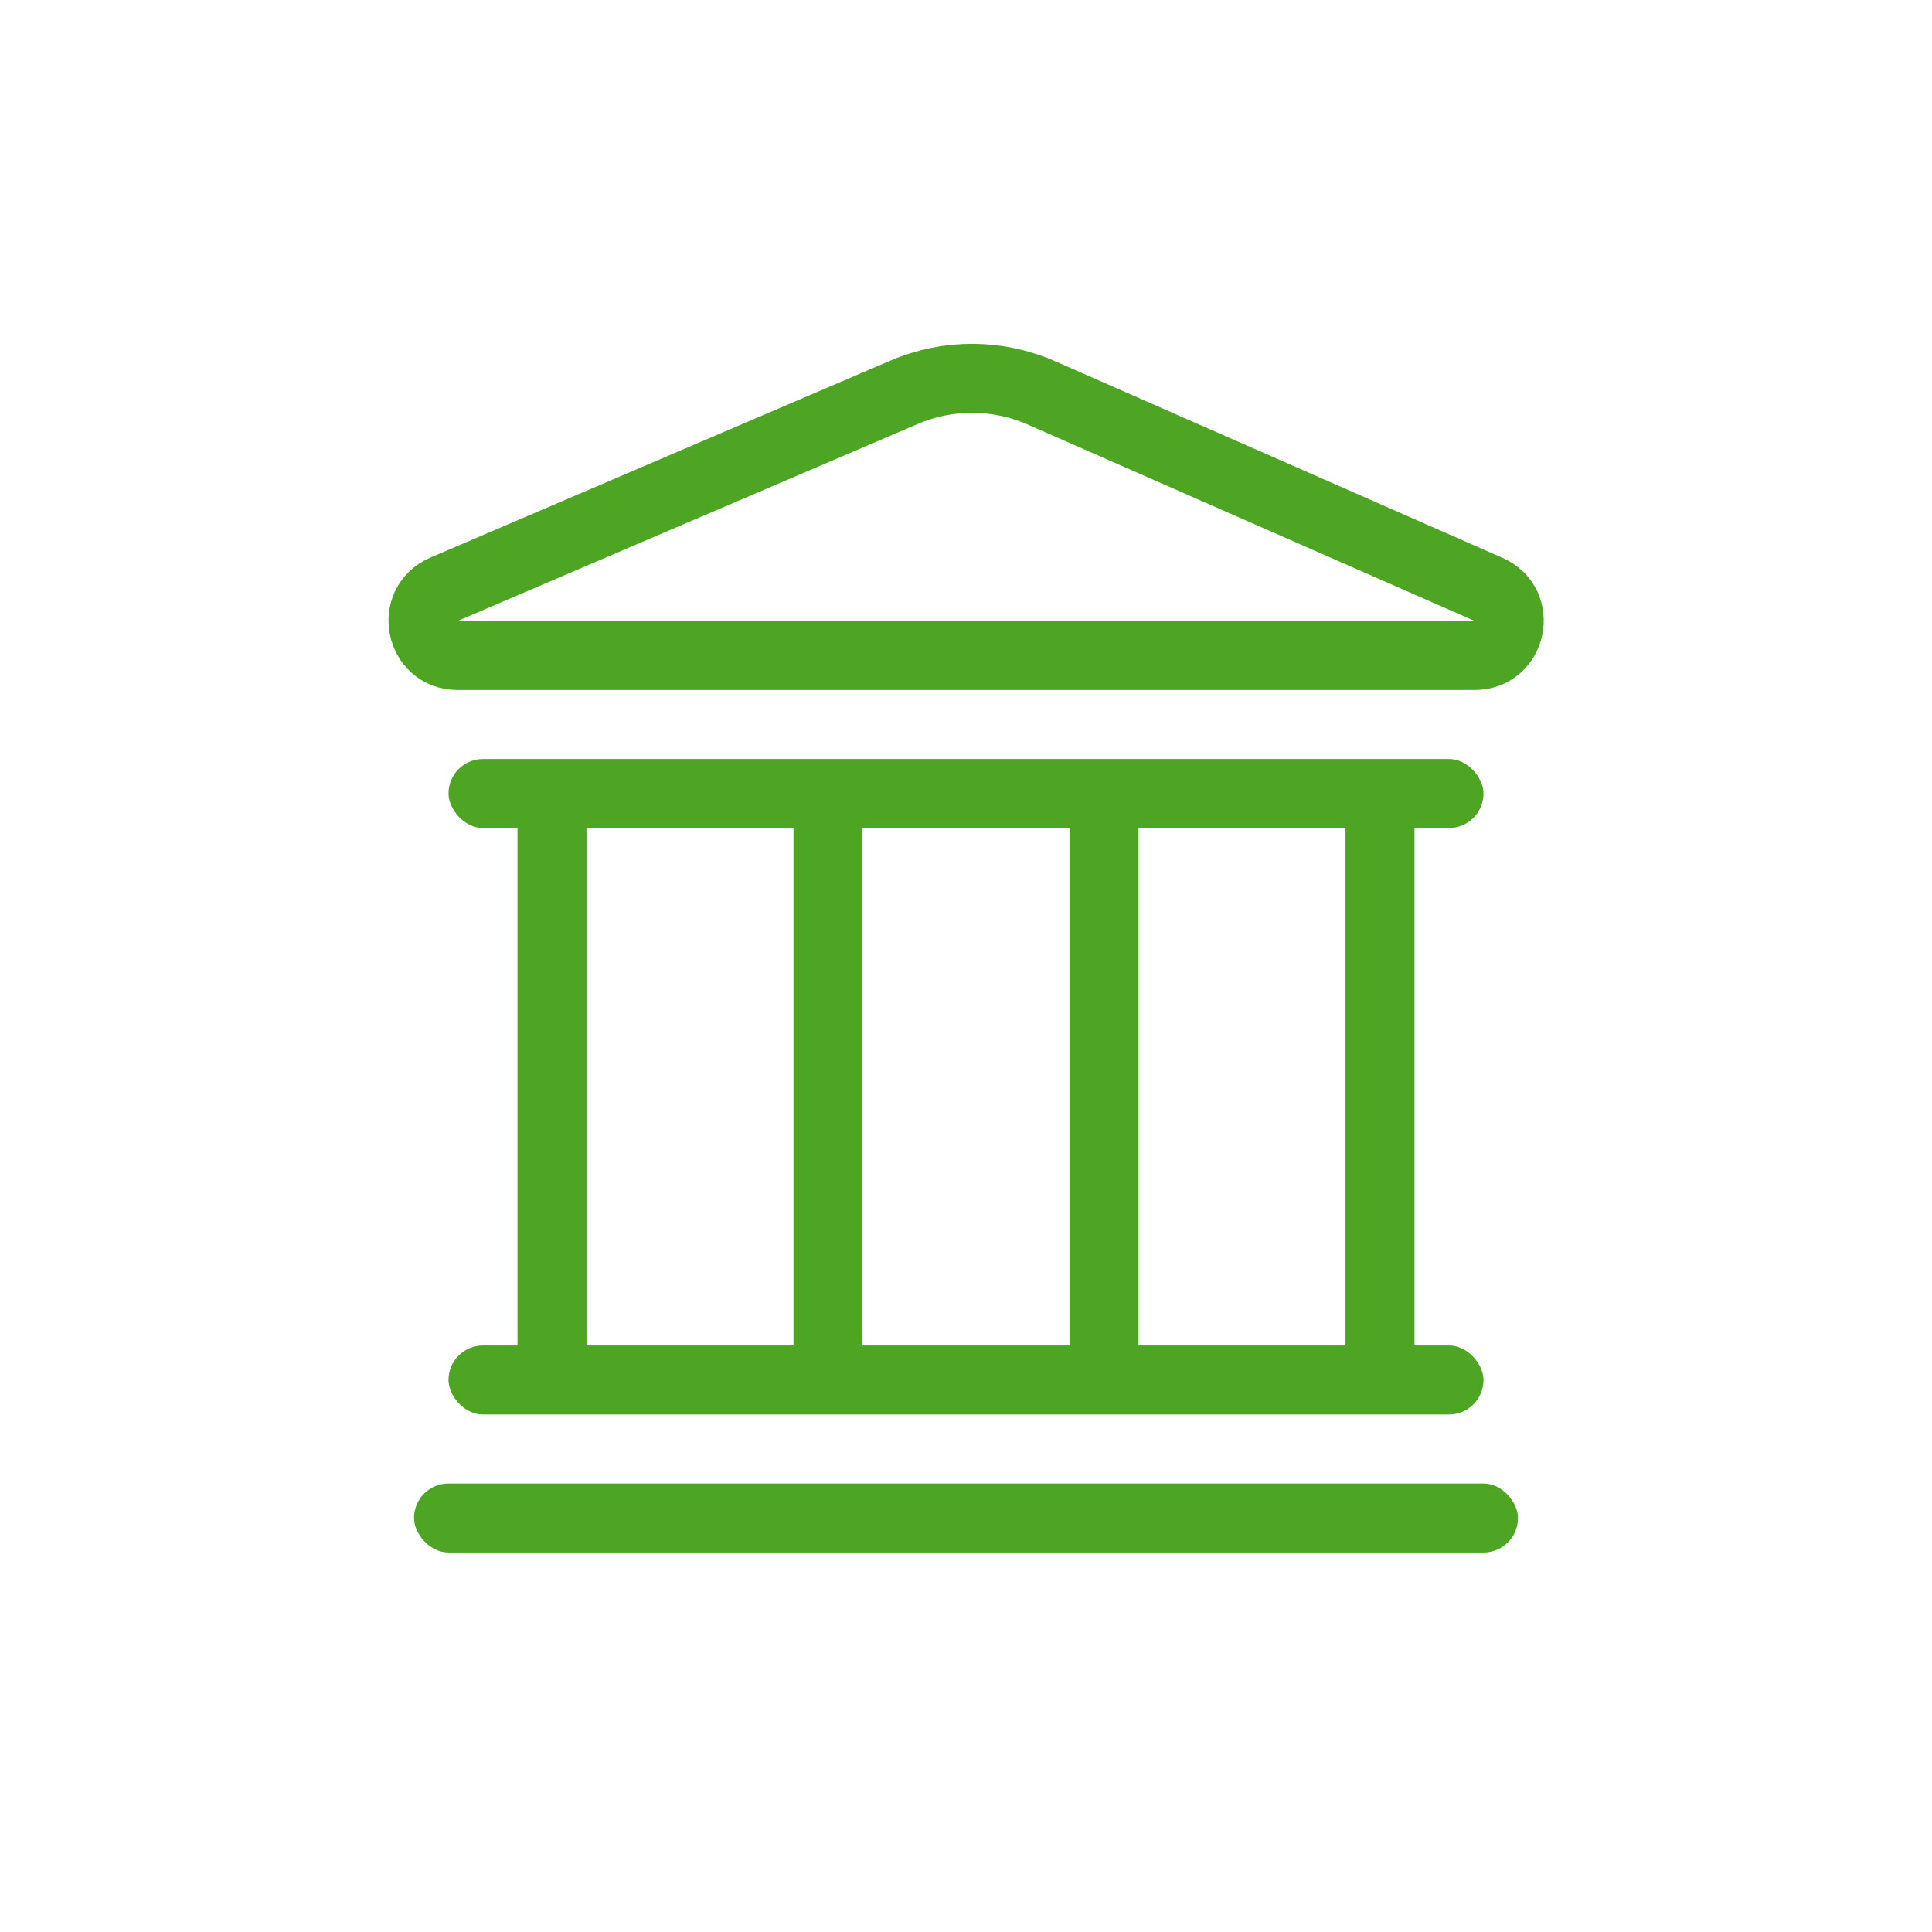
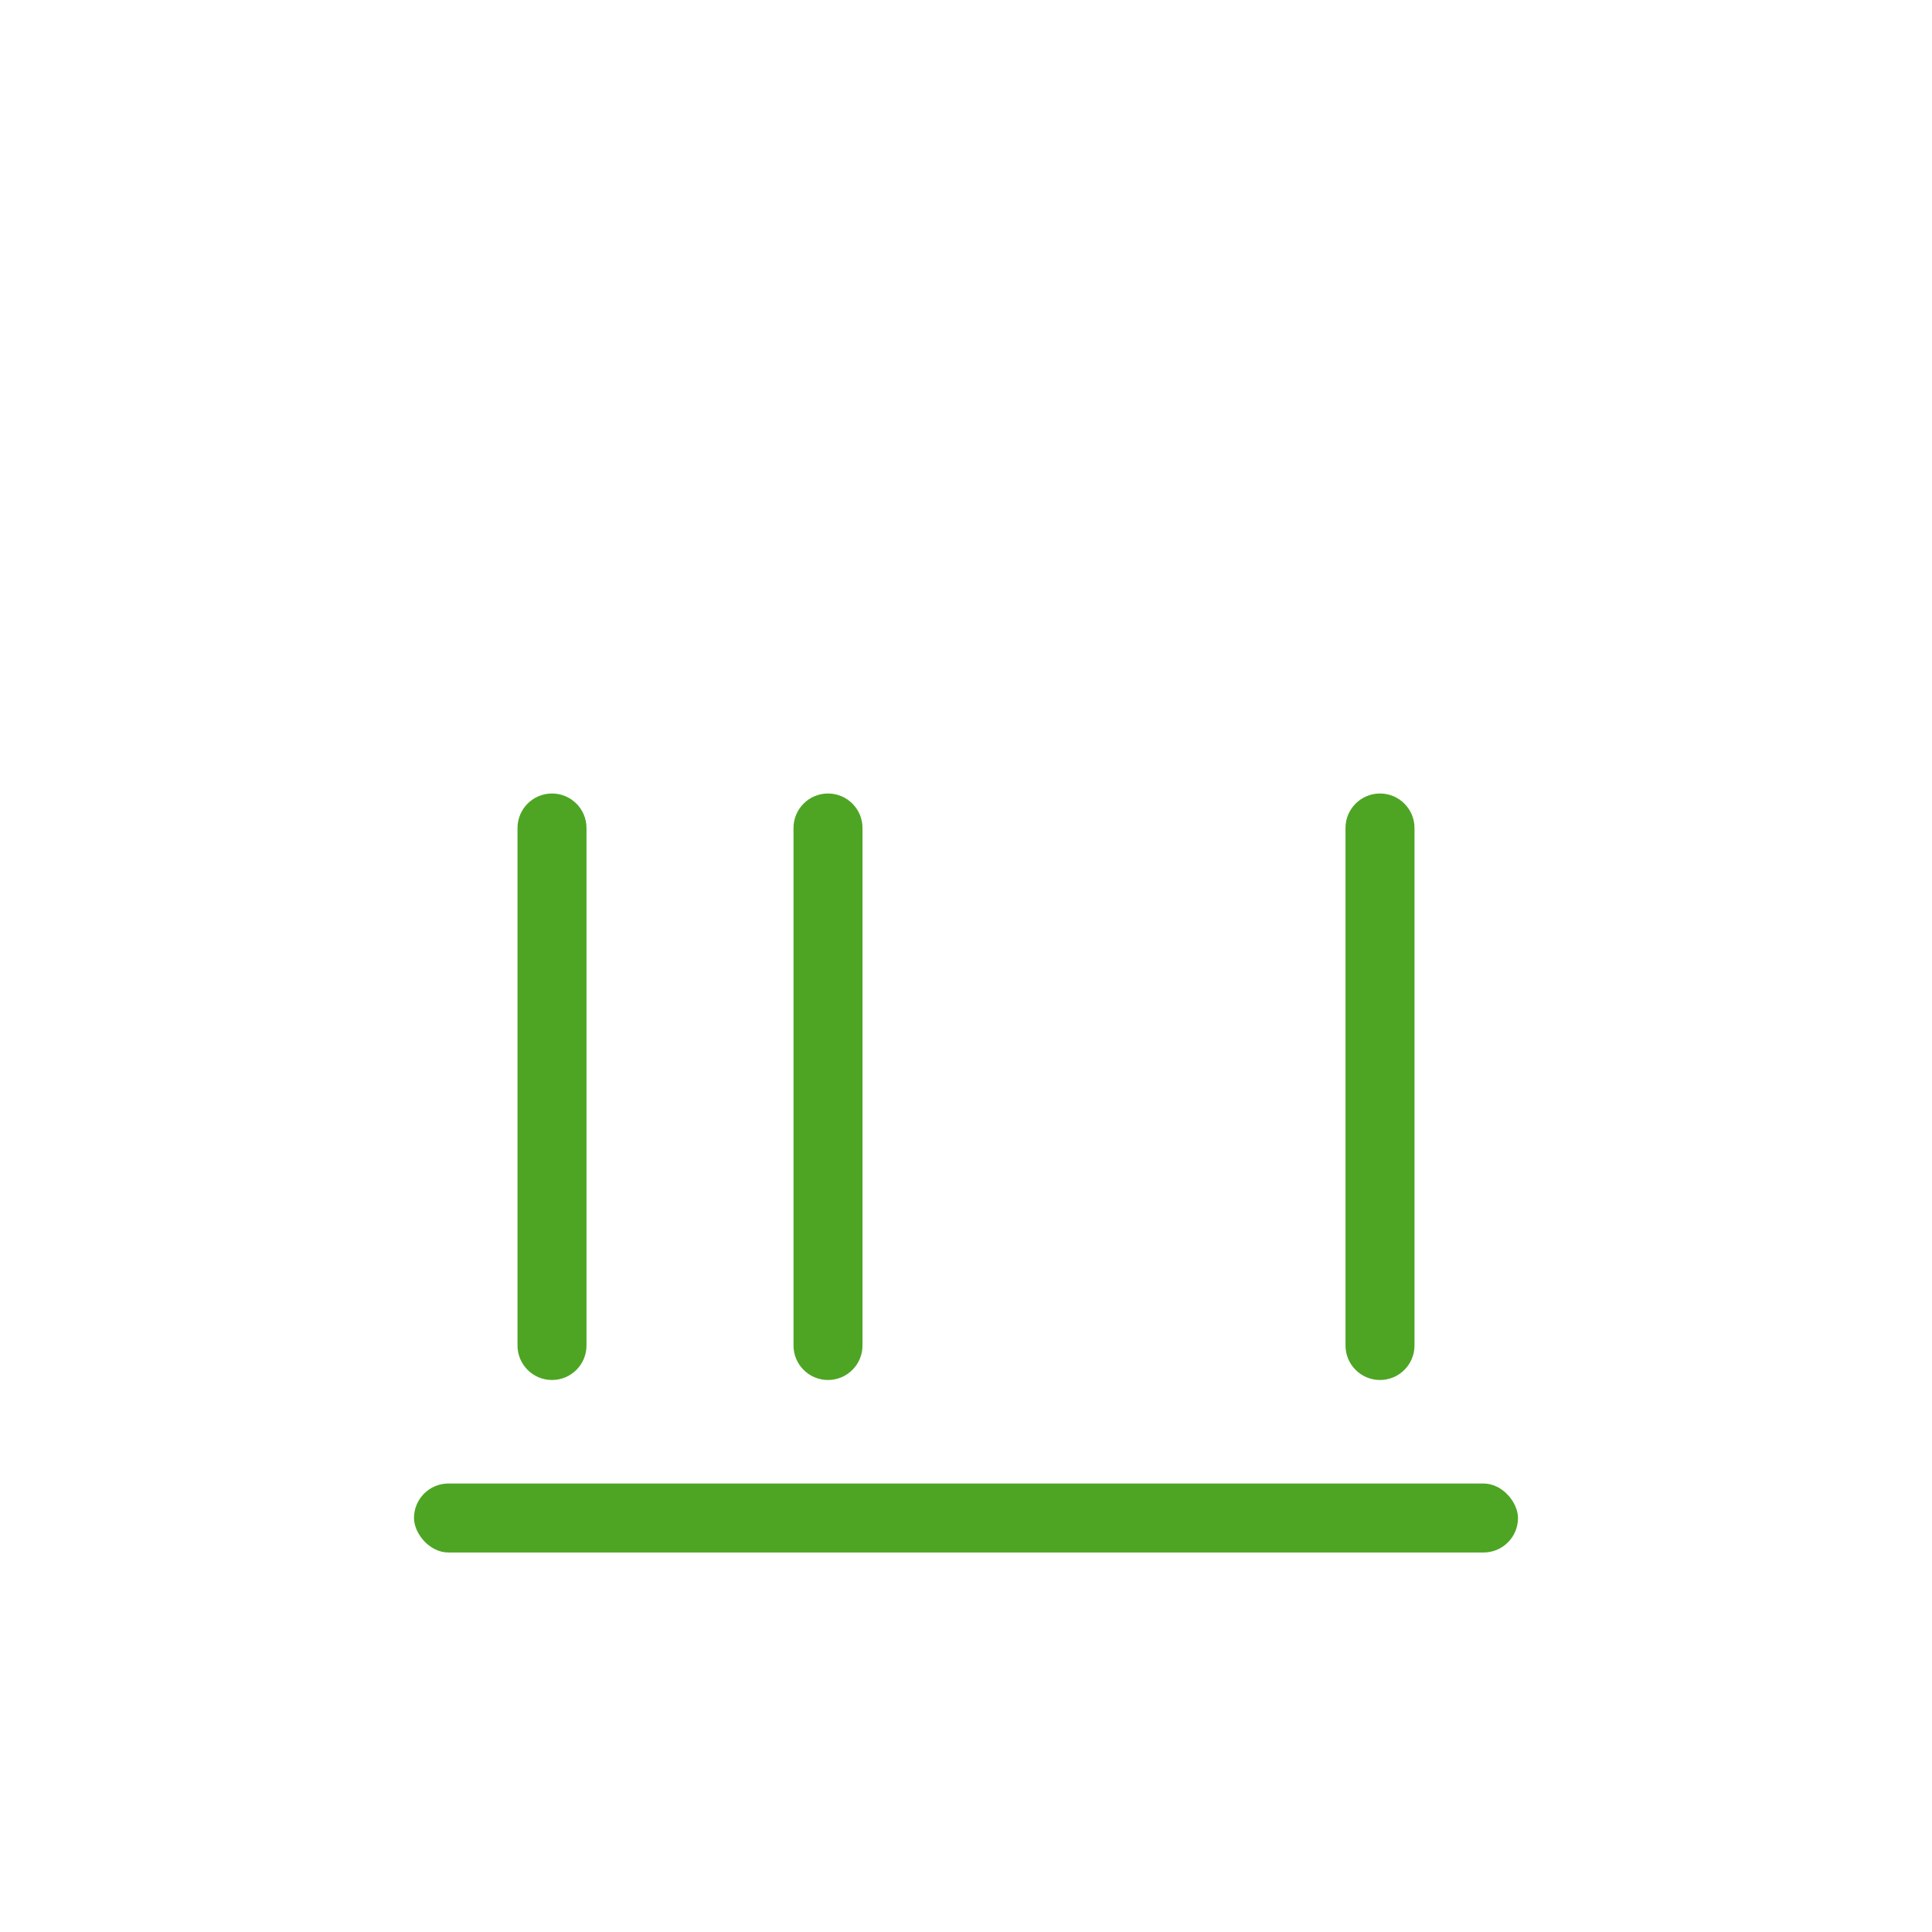
<svg xmlns="http://www.w3.org/2000/svg" width="56" height="56" viewBox="0 0 56 56" fill="none">
-   <path fill-rule="evenodd" clip-rule="evenodd" d="M26.208 11.37C27.48 10.825 28.921 10.832 30.188 11.389L43.147 17.084C44.138 17.52 43.827 19 42.745 19H13.262C12.175 19 11.869 17.509 12.869 17.081L26.208 11.37Z" stroke="#4EA524" stroke-width="2" />
-   <rect x="13" y="22" width="30" height="2" rx="1" fill="#4EA524" />
-   <rect x="13" y="39" width="30" height="2" rx="1" fill="#4EA524" />
  <path fill-rule="evenodd" clip-rule="evenodd" d="M16 23C16.552 23 17 23.448 17 24L17 39C17 39.552 16.552 40 16 40C15.448 40 15 39.552 15 39L15 24C15 23.448 15.448 23 16 23Z" fill="#4EA524" />
  <path fill-rule="evenodd" clip-rule="evenodd" d="M40 23C40.552 23 41 23.448 41 24V39C41 39.552 40.552 40 40 40C39.448 40 39 39.552 39 39V24C39 23.448 39.448 23 40 23Z" fill="#4EA524" />
-   <path fill-rule="evenodd" clip-rule="evenodd" d="M32 23C32.552 23 33 23.448 33 24V39C33 39.552 32.552 40 32 40C31.448 40 31 39.552 31 39L31 24C31 23.448 31.448 23 32 23Z" fill="#4EA524" />
  <path fill-rule="evenodd" clip-rule="evenodd" d="M24 23C24.552 23 25 23.448 25 24L25 39C25 39.552 24.552 40 24 40C23.448 40 23 39.552 23 39L23 24C23 23.448 23.448 23 24 23Z" fill="#4EA524" />
  <rect x="12" y="43" width="32" height="2" rx="1" fill="#4EA524" />
</svg>